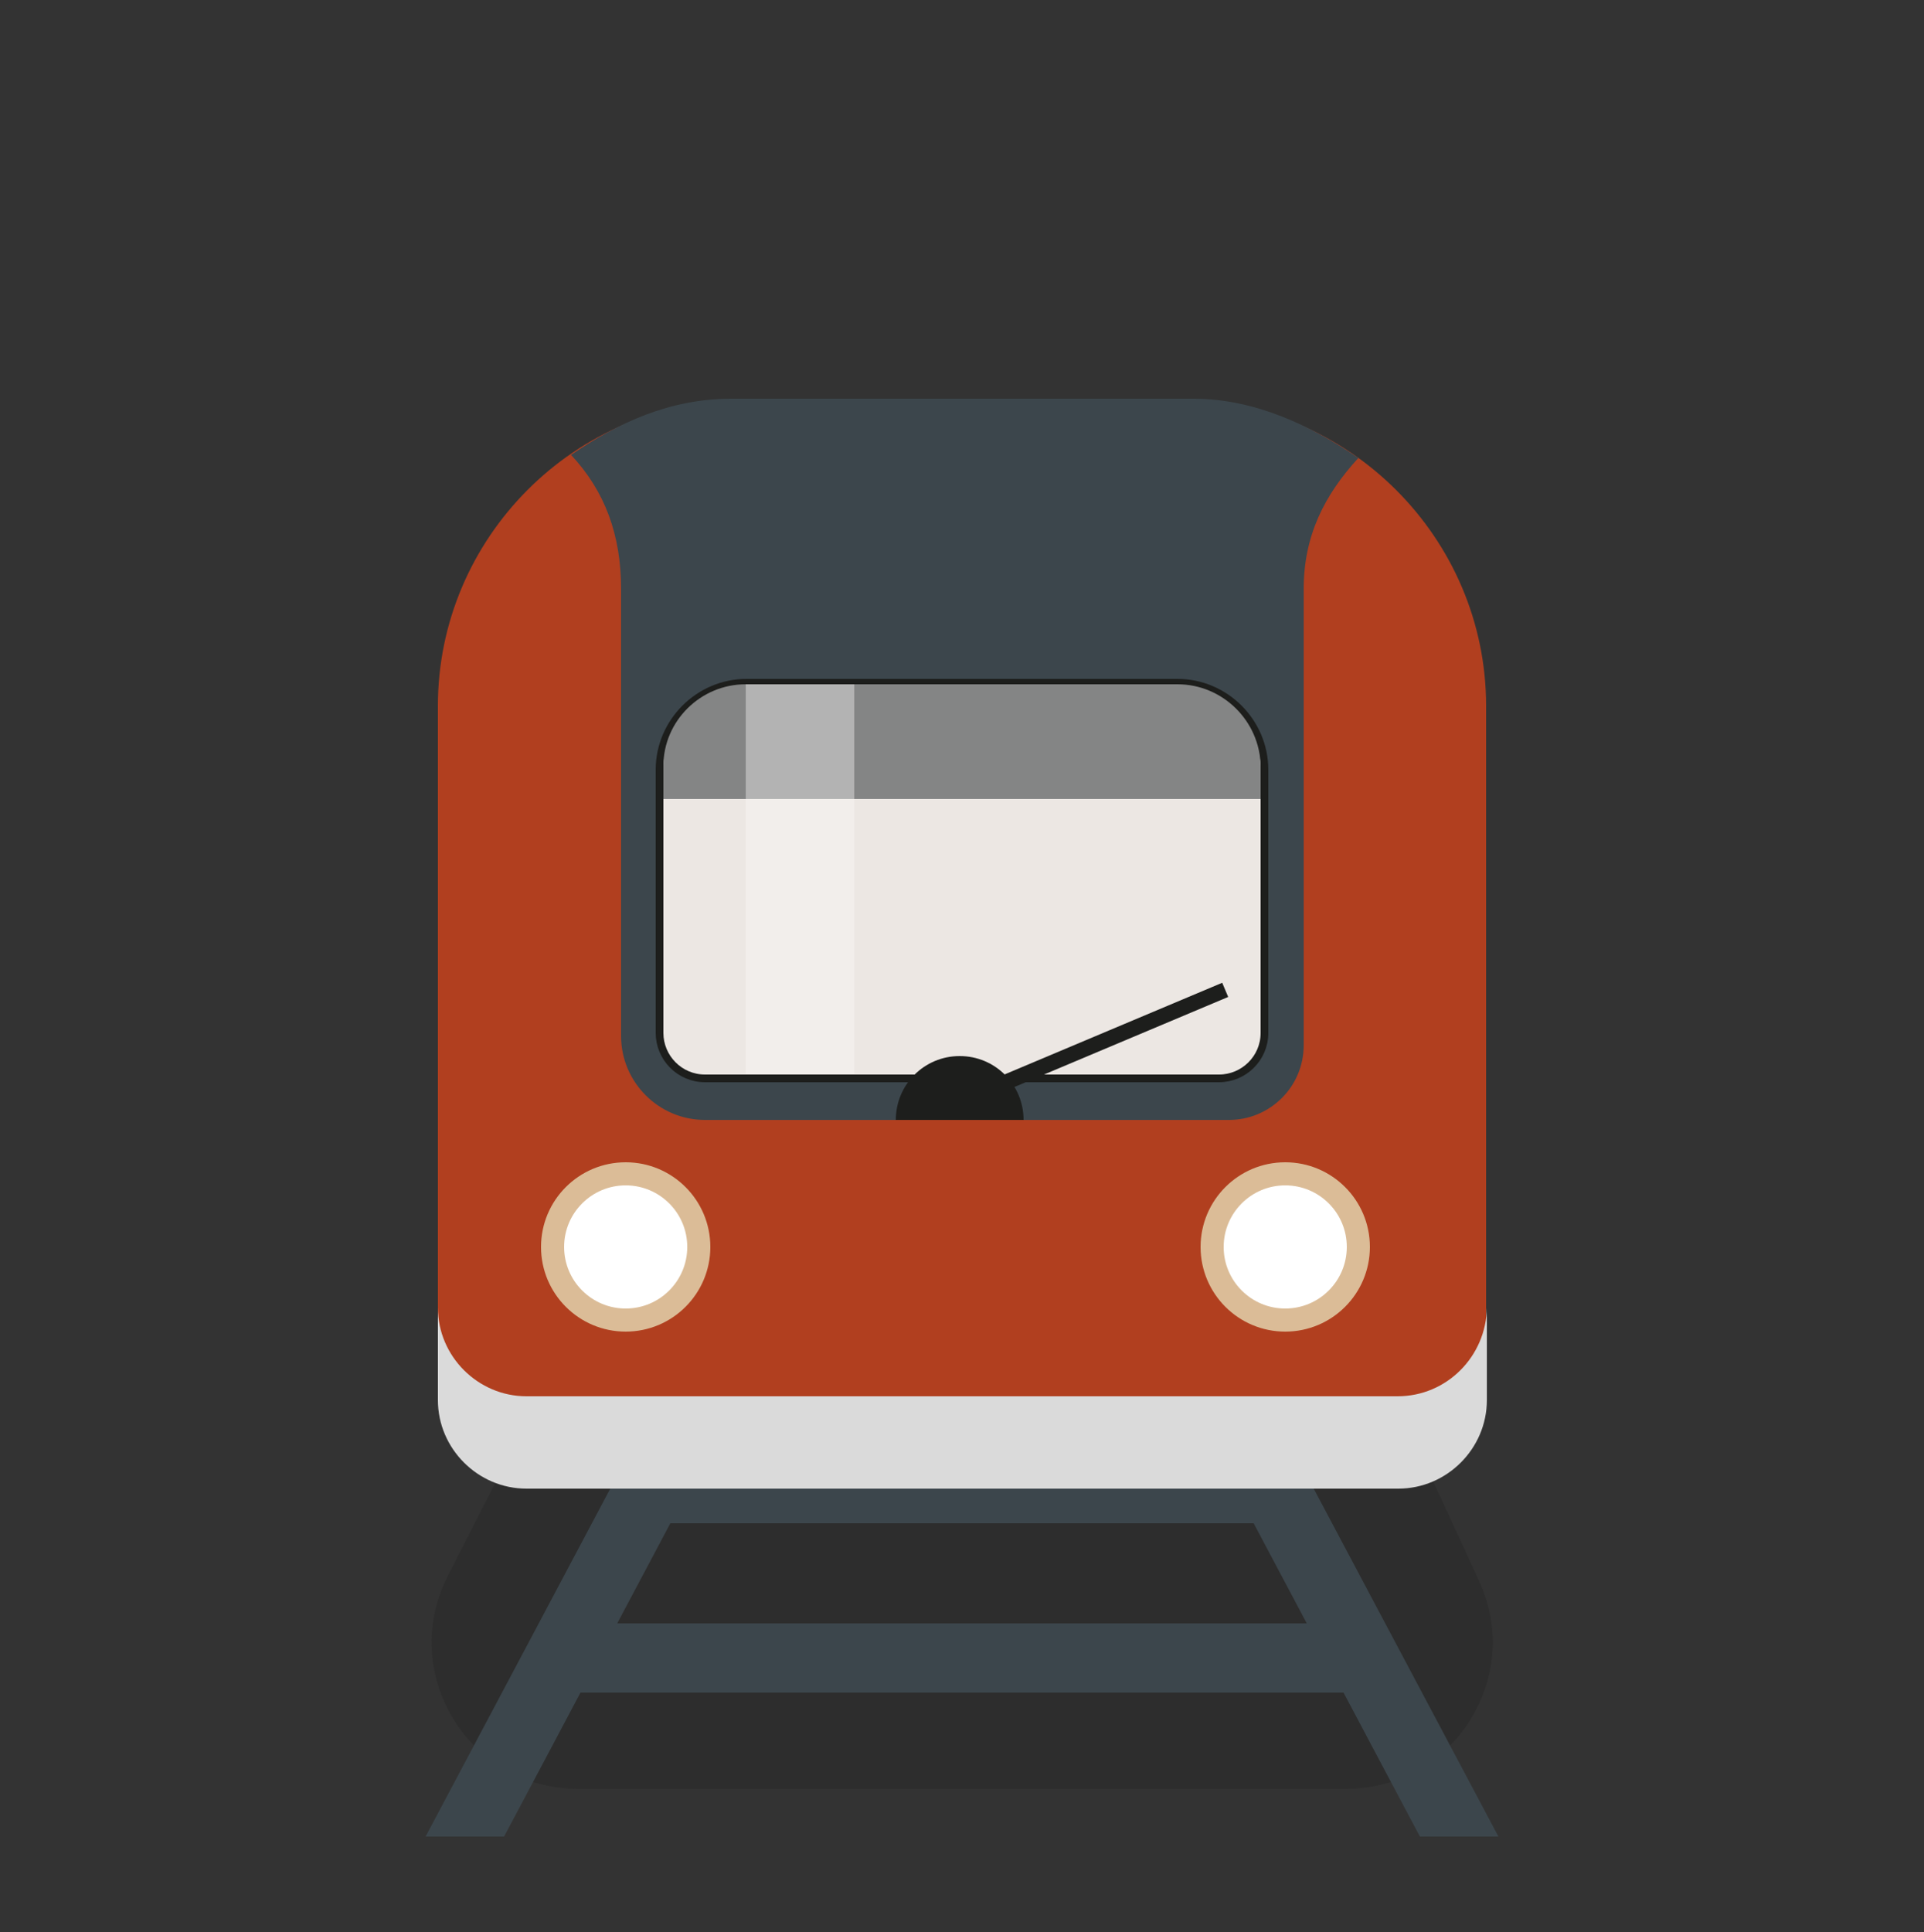
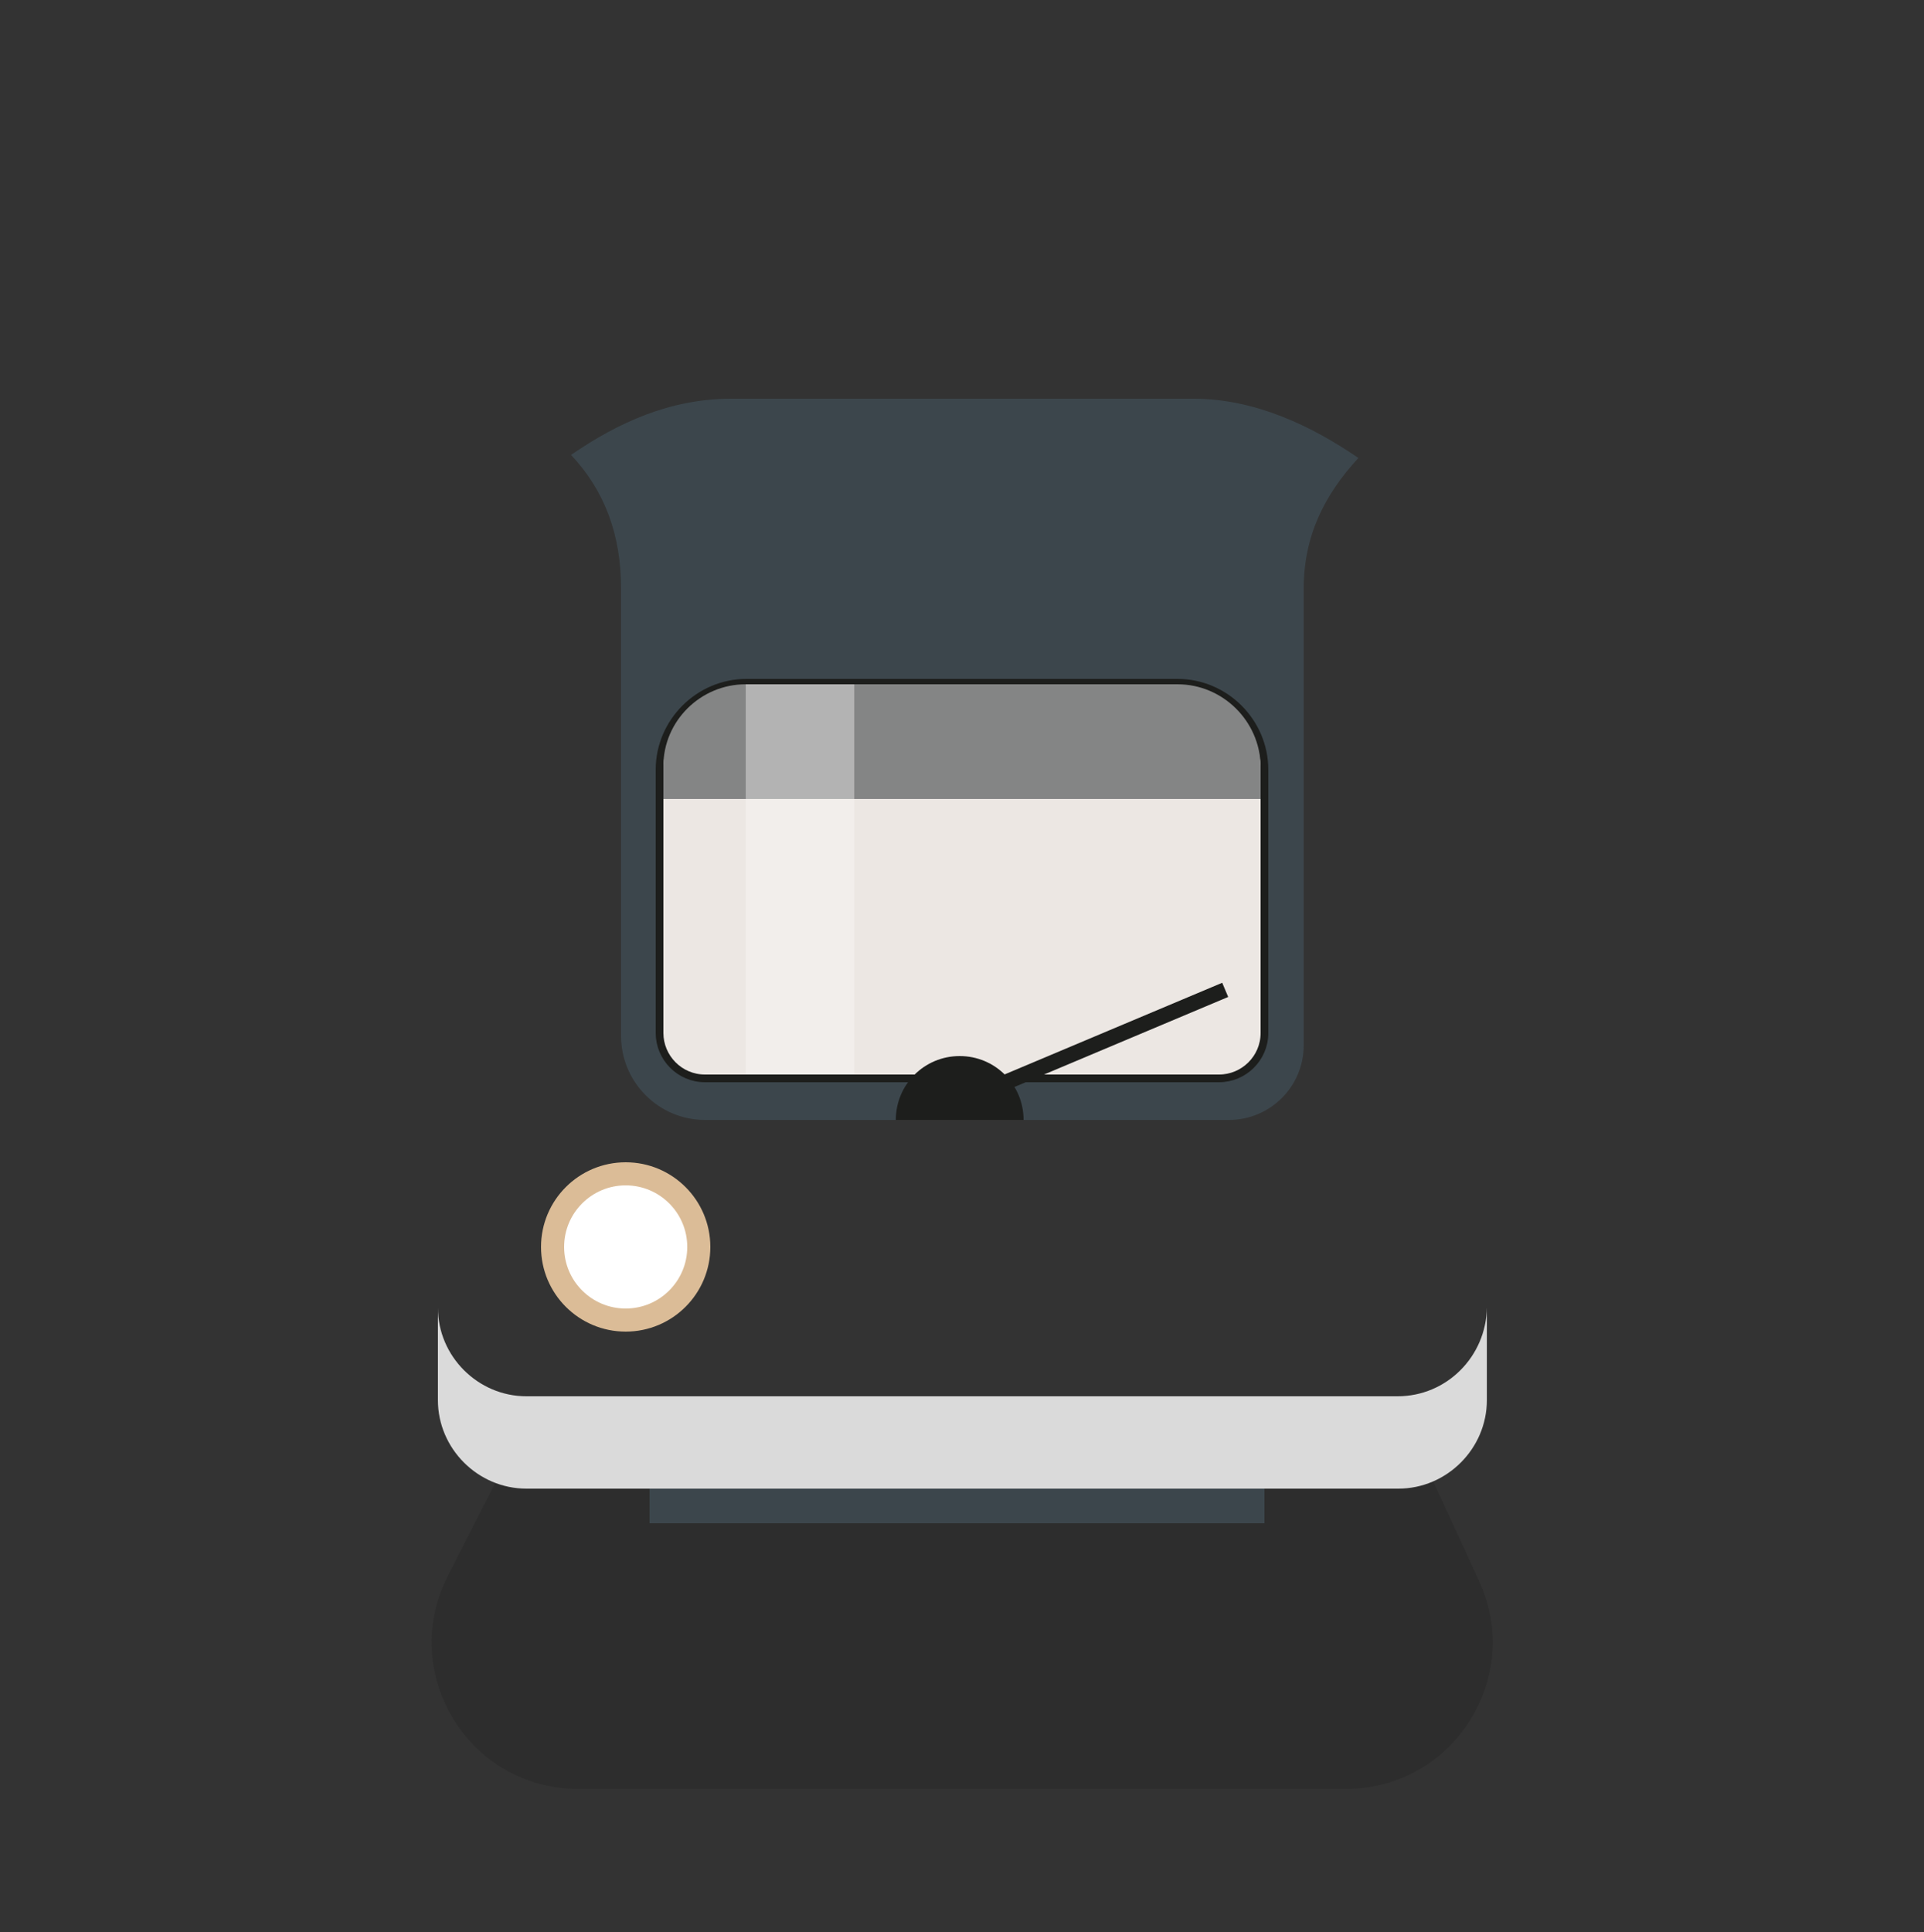
<svg xmlns="http://www.w3.org/2000/svg" version="1.0" id="Illustration" x="0px" y="0px" viewBox="0 0 250 251" xml:space="preserve">
  <rect x="0" y="0" width="250" height="251" fill="#333333" stroke="none" />
  <g>
    <path opacity="0.25" fill="#1D1E1C" d="M69.3,183l-11.1,21.7c-6.5,12.7,2.7,27.7,16.9,27.7h99.8   c13.9,0,23.1-14.4,17.3-27l-11-23.8L69.3,183z" />
-     <polygon fill="#3C464C" points="65.5,238.6 94.8,183.4 125,138.4 155.2,183.4 184.5,238.6 194.7,238.6 163,178.9 125,122.2    87.1,178.7 55.3,238.6  " />
    <line fill="none" stroke="#3C464C" stroke-width="9" stroke-miterlimit="10" x1="84.4" y1="193.4" x2="164.3" y2="193.4" />
-     <path fill="#B13F1F" d="M181.1,192.2H68.9c-6.6,0-12-5.4-12-12V91.7C56.9,69.9,74.7,52,96.5,52h56.9c21.8,0,39.7,17.9,39.7,39.7   v88.5C193.1,186.8,187.7,192.2,181.1,192.2z" />
    <path fill="#DADADA" d="M181.6,181.4H68.4c-6.3,0-11.5-5.2-11.5-11.5v12c0,6.3,5.2,11.5,11.5,11.5h113.3c6.3,0,11.5-5.2,11.5-11.5   v-12C193.1,176.2,188,181.4,181.6,181.4z" />
    <path fill="#3C464C" d="M159.7,145.5c5.3,0,9.7-4.3,9.7-9.7V76.5c0-6.9,2.7-12.2,7.1-17c-6.1-4.2-13.5-7.7-21.4-7.7H95   c-7.9,0-14.7,3.1-20.8,7.3c4.4,4.7,6.5,10.4,6.5,17.4v58.1c0,6,4.9,10.9,10.9,10.9H159.7z" />
    <circle fill="#FFFFFF" stroke="#DBBC97" stroke-width="3" stroke-miterlimit="10" cx="81.3" cy="162" r="9.5" />
-     <circle fill="#FFFFFF" stroke="#DBBC97" stroke-width="3" stroke-miterlimit="10" cx="167" cy="162" r="9.5" />
    <path fill="#ECE7E3" stroke="#1D1E1C" stroke-miterlimit="10" d="M158.4,140.1H91.6c-3.3,0-5.9-2.7-5.9-5.9V100   c0-6.2,5.1-11.3,11.3-11.3h56c6.2,0,11.3,5.1,11.3,11.3v34.2C164.3,137.5,161.6,140.1,158.4,140.1z" />
    <path fill="#848585" d="M153,88.9H96.9c-5.9,0-10.7,4.8-10.7,10.6v4.3h77.6v-4.3C163.7,93.7,158.9,88.9,153,88.9z" />
    <path fill="#1D1E1C" d="M116.4,145.5c0-4.6,3.7-8.3,8.3-8.3c4.6,0,8.3,3.7,8.3,8.3" />
    <line fill="none" stroke="#1D1E1C" stroke-width="2" stroke-miterlimit="10" x1="125" y1="143" x2="159.2" y2="128.6" />
-     <rect x="75" y="210.9" fill="#3C464C" width="102.3" height="9" />
    <rect x="96.9" y="88.9" opacity="0.4" fill="#FAF7F7" width="14.1" height="50.6" />
  </g>
</svg>